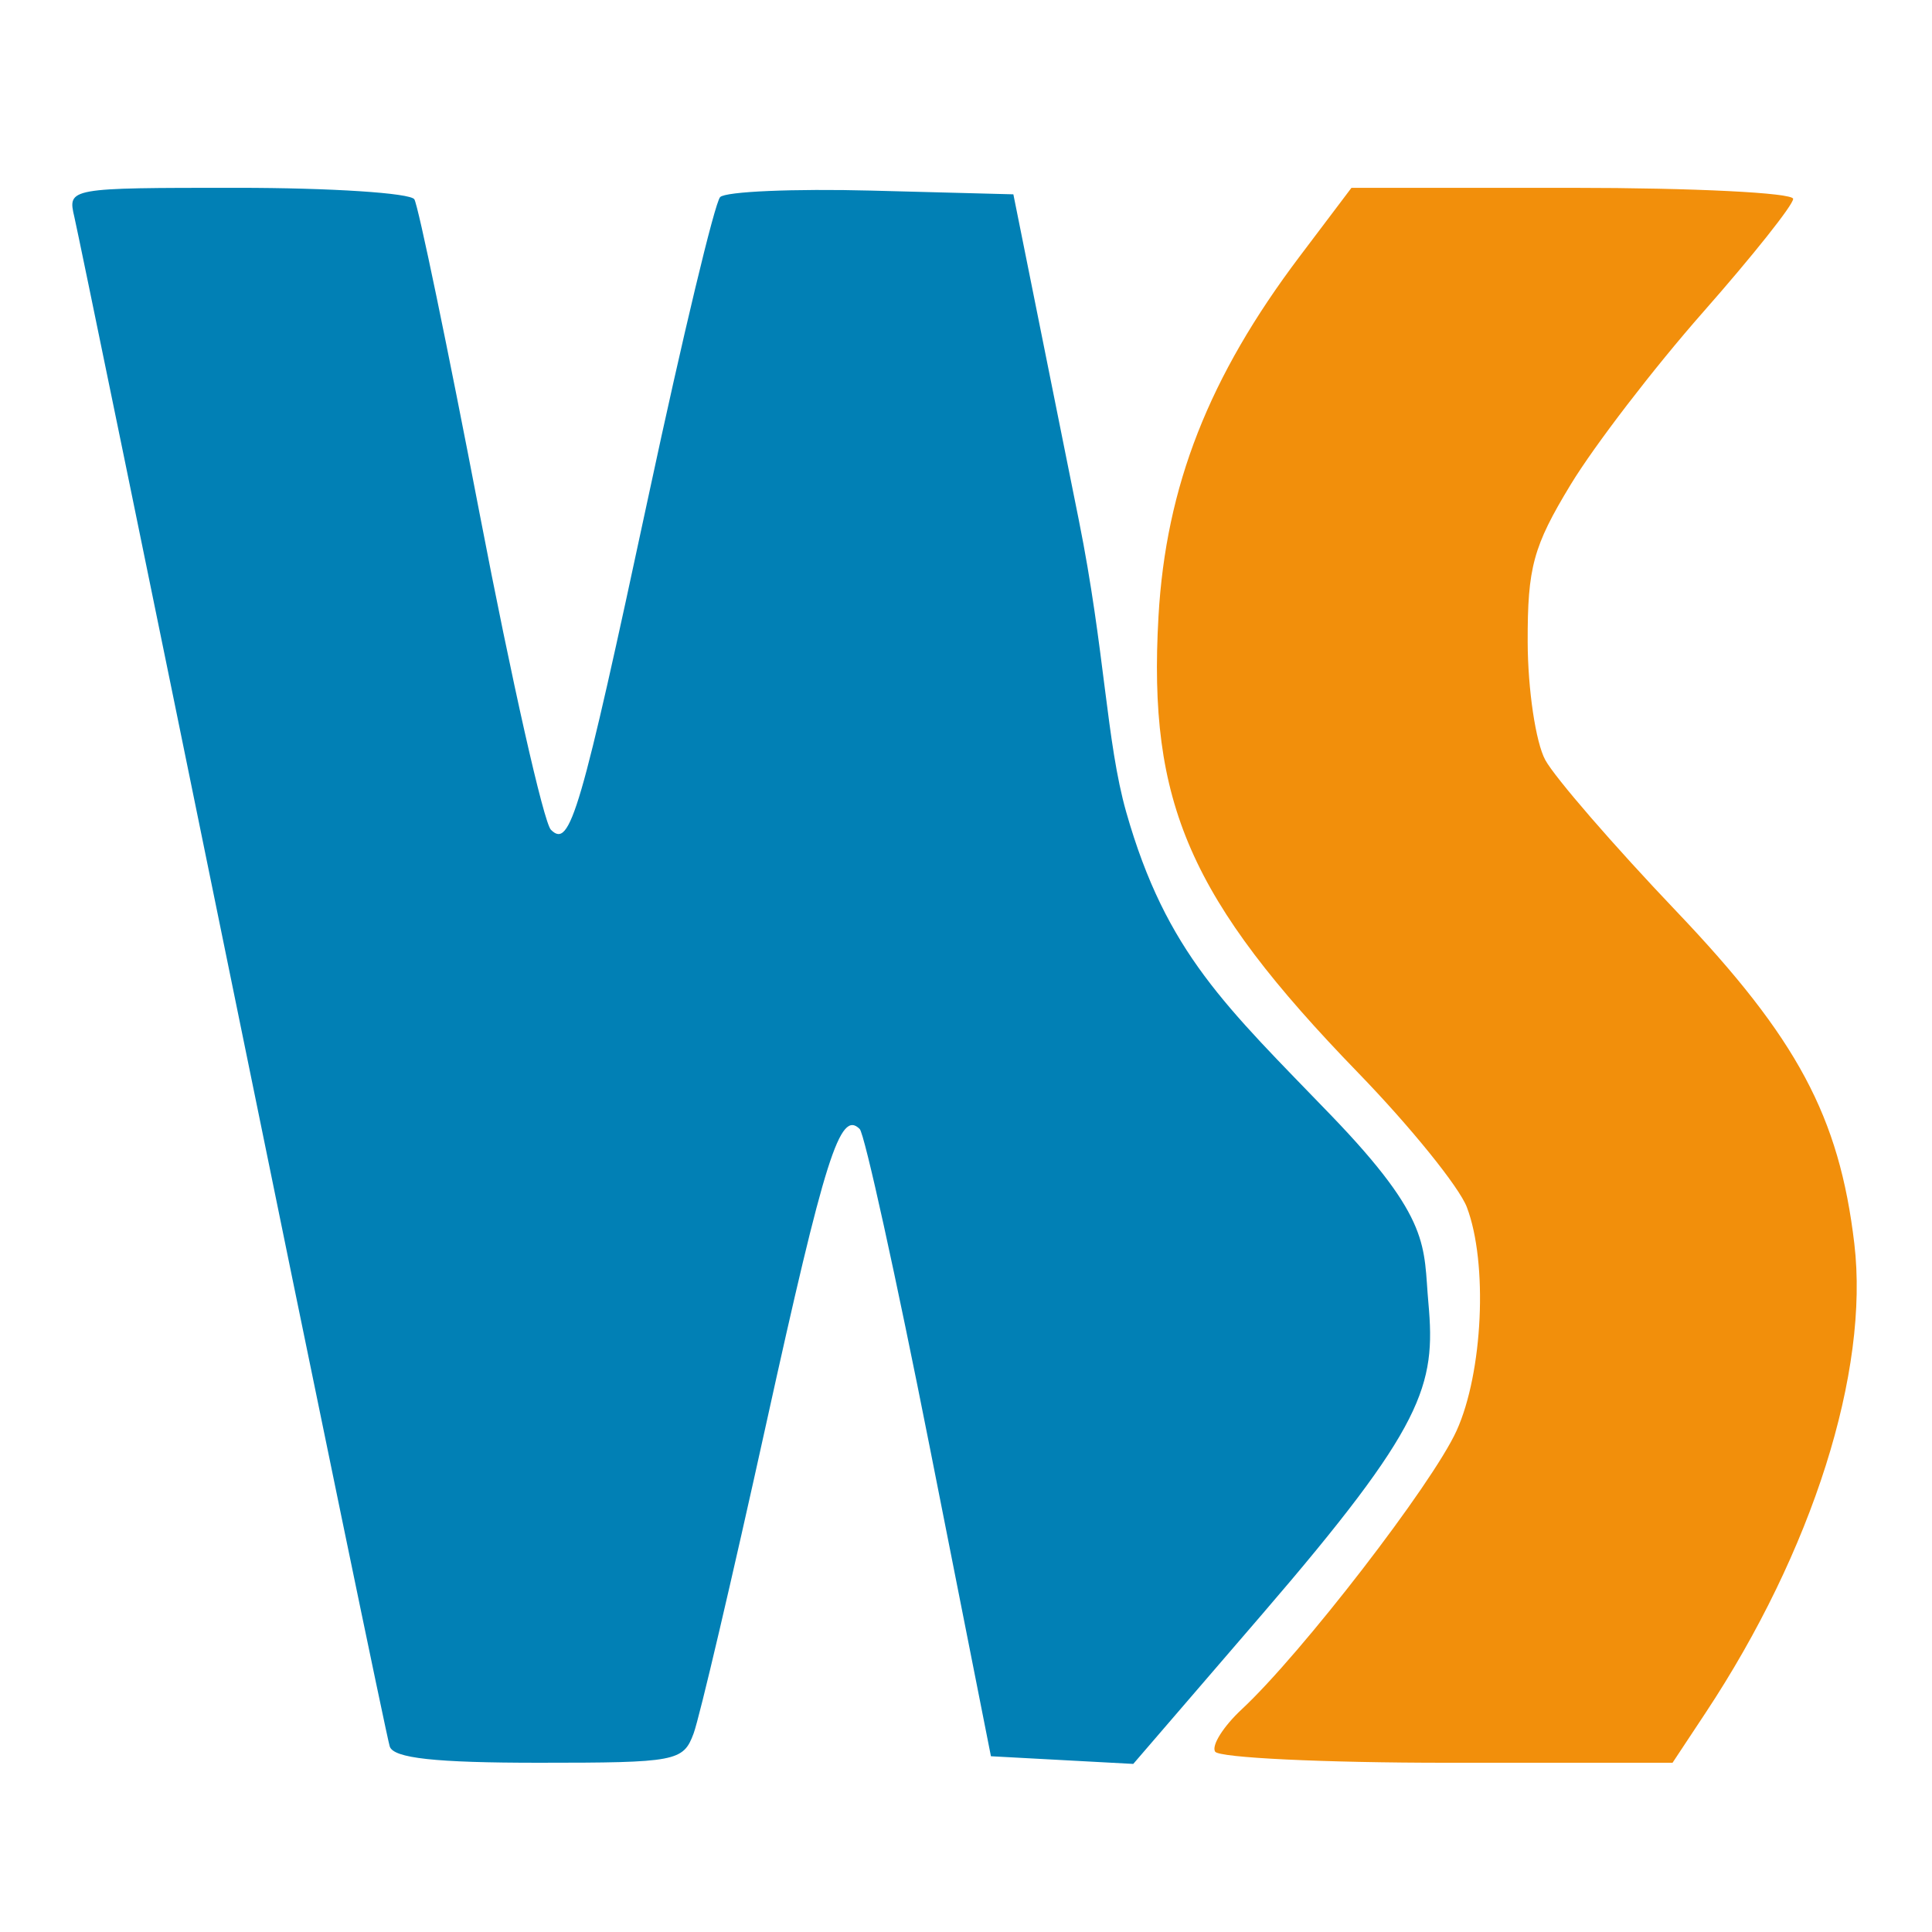
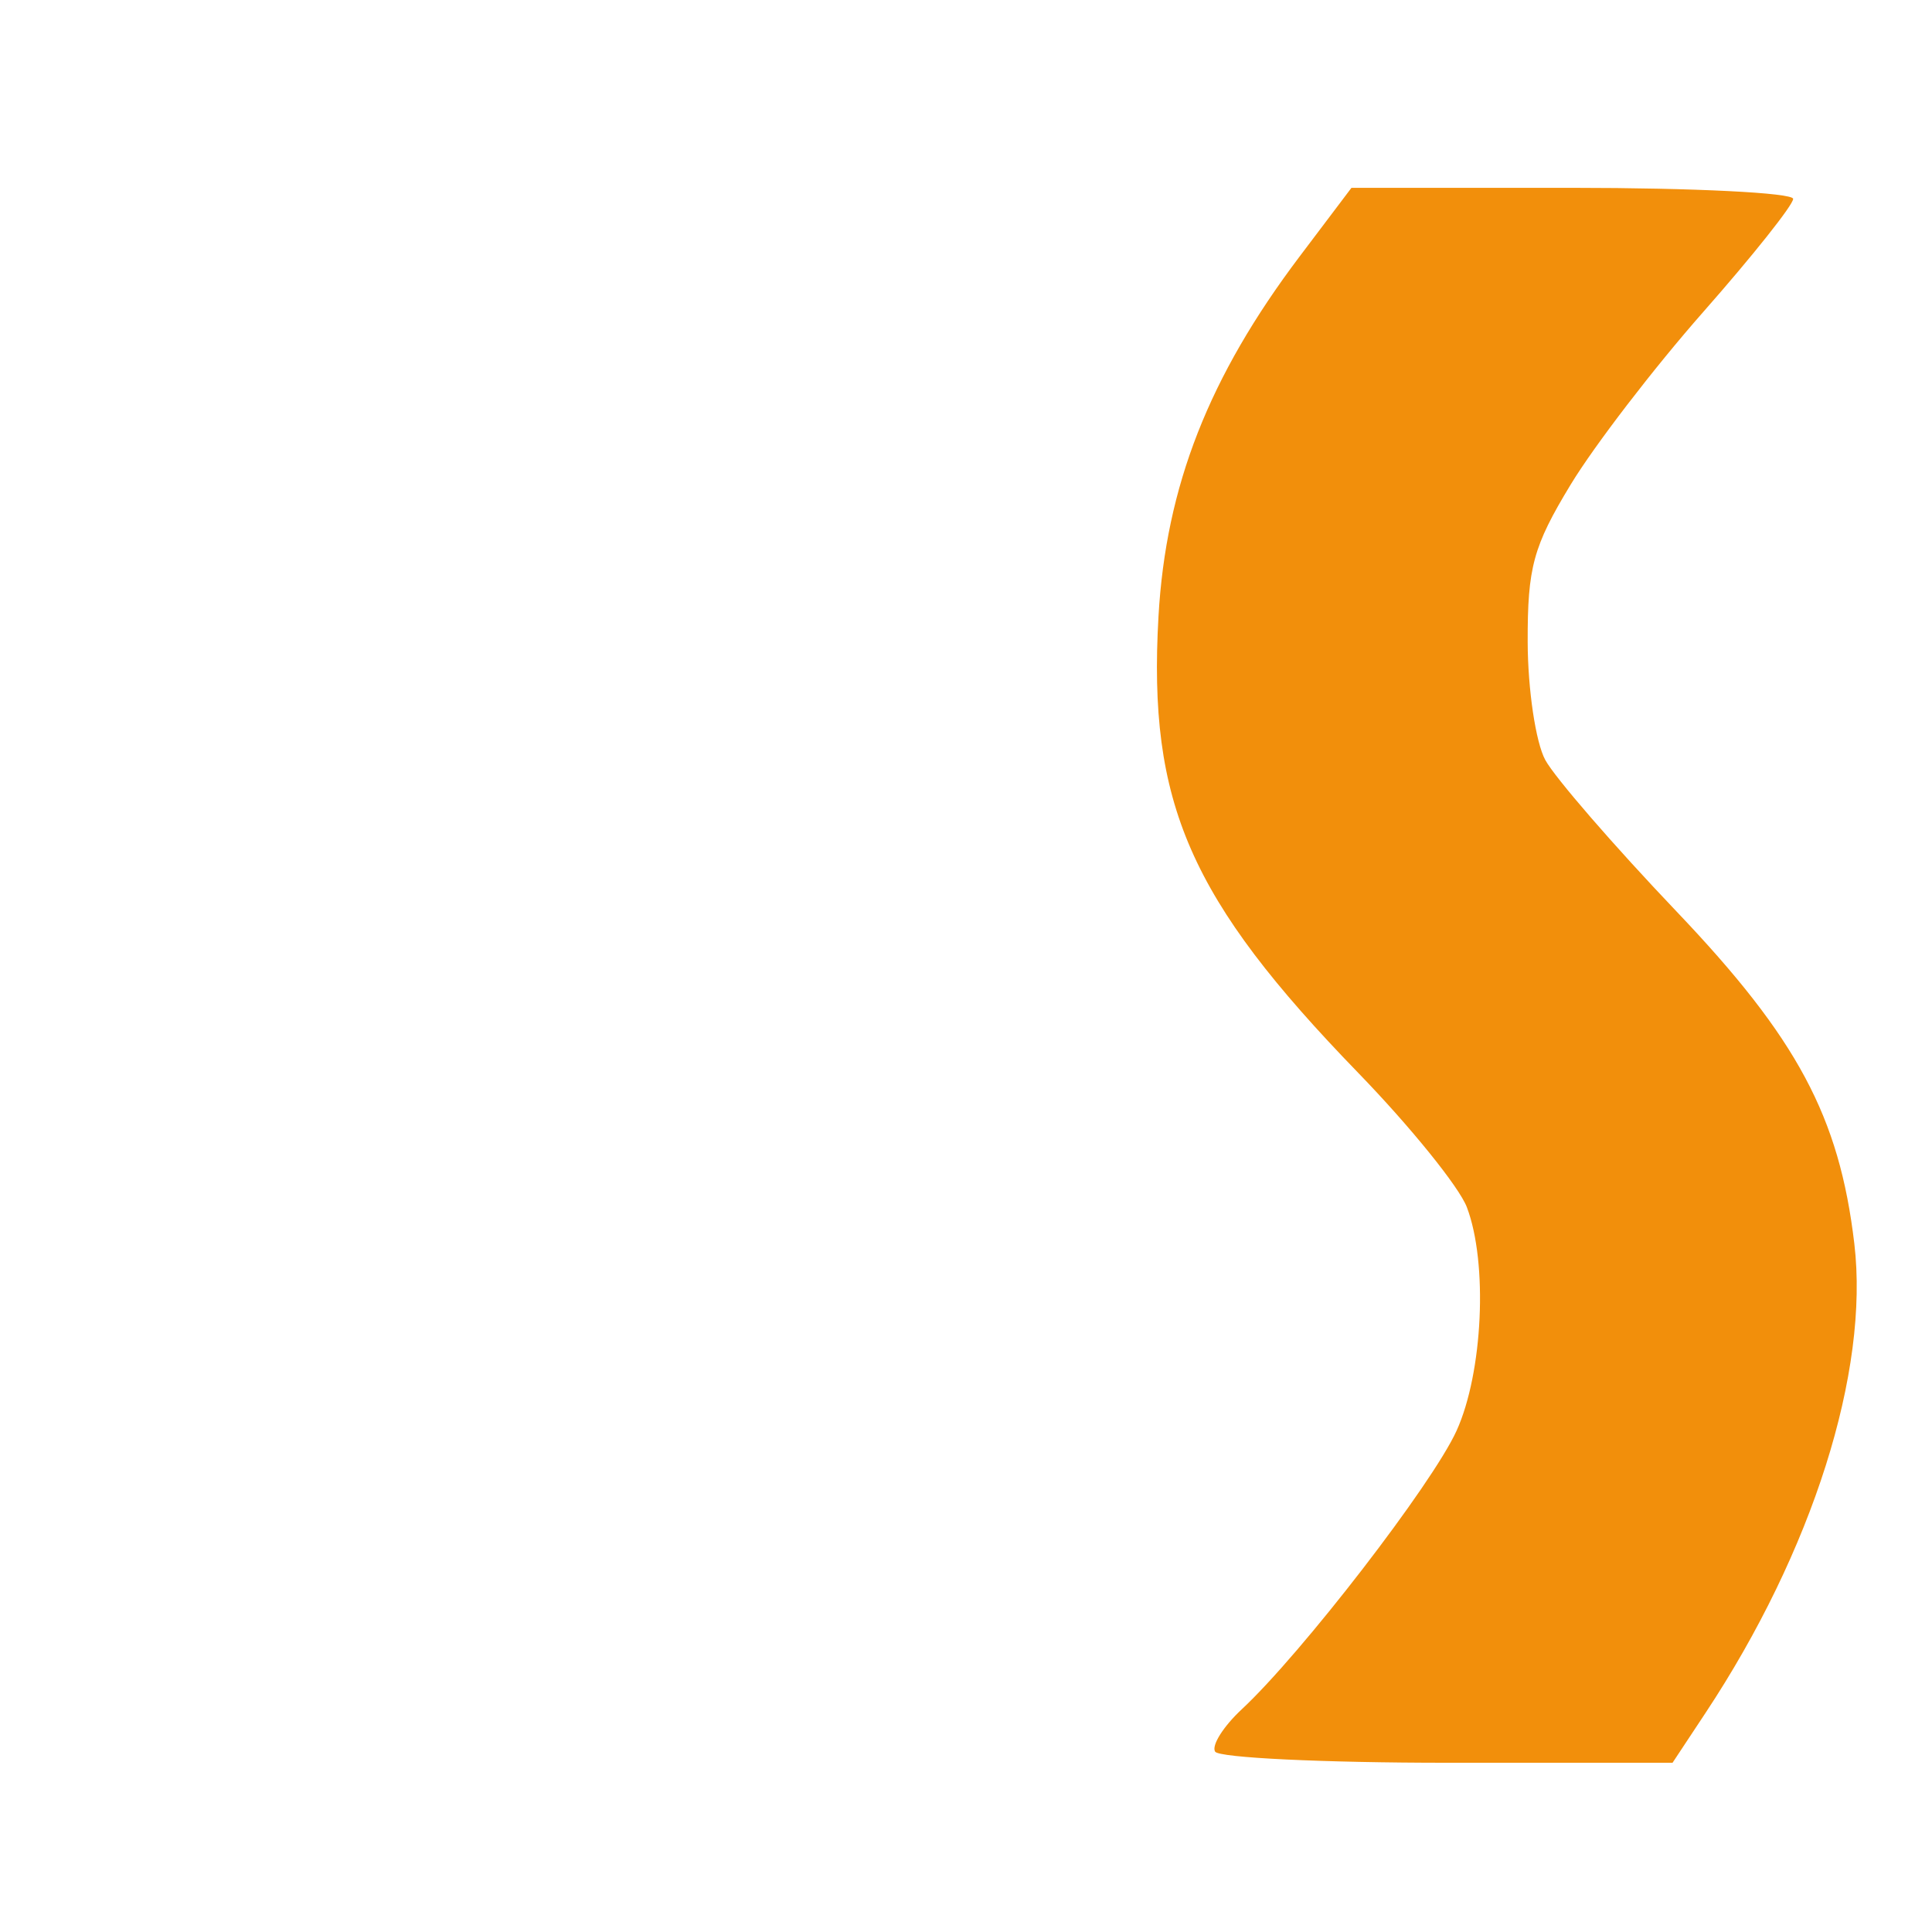
<svg xmlns="http://www.w3.org/2000/svg" xmlns:ns1="http://www.inkscape.org/namespaces/inkscape" xmlns:ns2="http://sodipodi.sourceforge.net/DTD/sodipodi-0.dtd" id="svg2" version="1.1" ns1:version="0.91 r" width="200" height="200" ns2:docname="webide.svg">
  <defs id="defs6" />
  <ns2:namedview pagecolor="#ffffff" bordercolor="#666666" borderopacity="1" objecttolerance="10" gridtolerance="10" guidetolerance="10" ns1:pageopacity="0" ns1:pageshadow="2" ns1:window-width="1211" ns1:window-height="671" id="namedview4" showgrid="false" ns1:zoom="1.668772" ns1:cx="-26.596104" ns1:cy="46.576725" ns1:window-x="134" ns1:window-y="54" ns1:window-maximized="0" ns1:current-layer="svg2" />
-   <path style="fill:#0180b5;fill-opacity:1" d="M 40.346,180.796 C 40.05,179.87 32.743,144.551 24.109,102.309 15.474,60.068 8.09,24.143 7.7,22.475 6.993,19.45 7.029,19.443 24.574,19.443 c 9.671,0 17.914,0.536 18.319,1.19 0.405,0.655 3.446,15.302 6.759,32.549 3.313,17.248 6.633,31.969 7.378,32.715 1.994,1.994 3.044,-1.601 10.154,-34.79 3.493,-16.304 6.806,-30.119 7.363,-30.702 0.557,-0.582 7.615,-0.885 15.684,-0.674 l 14.672,0.385 6.771,33.7 c 2.714,13.509 2.849,22.993 4.91,30.247 4.149,14.598 10.389,20.172 21.171,31.356 10.518,10.911 9.576,13.575 10.113,19.472 0.781,8.574 -0.414,12.707 -17.187,32.187 l -13.366,15.522 -7.367,-0.397 -7.367,-0.397 -6.336,-32.009 c -3.485,-17.605 -6.747,-32.42 -7.249,-32.922 -2.035,-2.035 -3.589,2.866 -9.692,30.572 -3.51,15.933 -6.886,30.334 -7.503,32.001 -1.071,2.894 -1.801,3.032 -16.019,3.032 -10.732,0 -15.048,-0.471 -15.435,-1.684 z" id="path3012" ns1:connector-curvature="0" ns2:nodetypes="sssssssssscssssscccssssss" />
  <path style="fill:#f28f0b" d="m 125.788,181.329 c -0.391,-0.633 0.848,-2.604 2.754,-4.379 6.201,-5.775 19.721,-23.305 22.235,-28.828 2.74,-6.022 3.265,-17.38 1.07,-23.155 -0.793,-2.086 -5.85,-8.341 -11.239,-13.899 -17.458,-18.009 -21.786,-27.897 -20.682,-47.259 0.769,-13.487 5.21,-24.809 14.62,-37.272 l 5.356,-7.093 22.862,0 c 12.574,0 22.862,0.515 22.862,1.143 0,0.629 -4.18,5.887 -9.288,11.686 -5.109,5.798 -11.297,13.856 -13.752,17.907 -3.871,6.387 -4.46,8.547 -4.441,16.273 0.012,4.9 0.831,10.398 1.821,12.218 0.989,1.82 7.096,8.87 13.571,15.666 12.519,13.141 16.866,21.258 18.422,34.401 1.569,13.249 -4.327,31.846 -15.402,48.581 l -3.416,5.162 -23.321,0 c -12.827,0 -23.641,-0.518 -24.033,-1.152 z" id="path2993" ns1:connector-curvature="0" />
</svg>